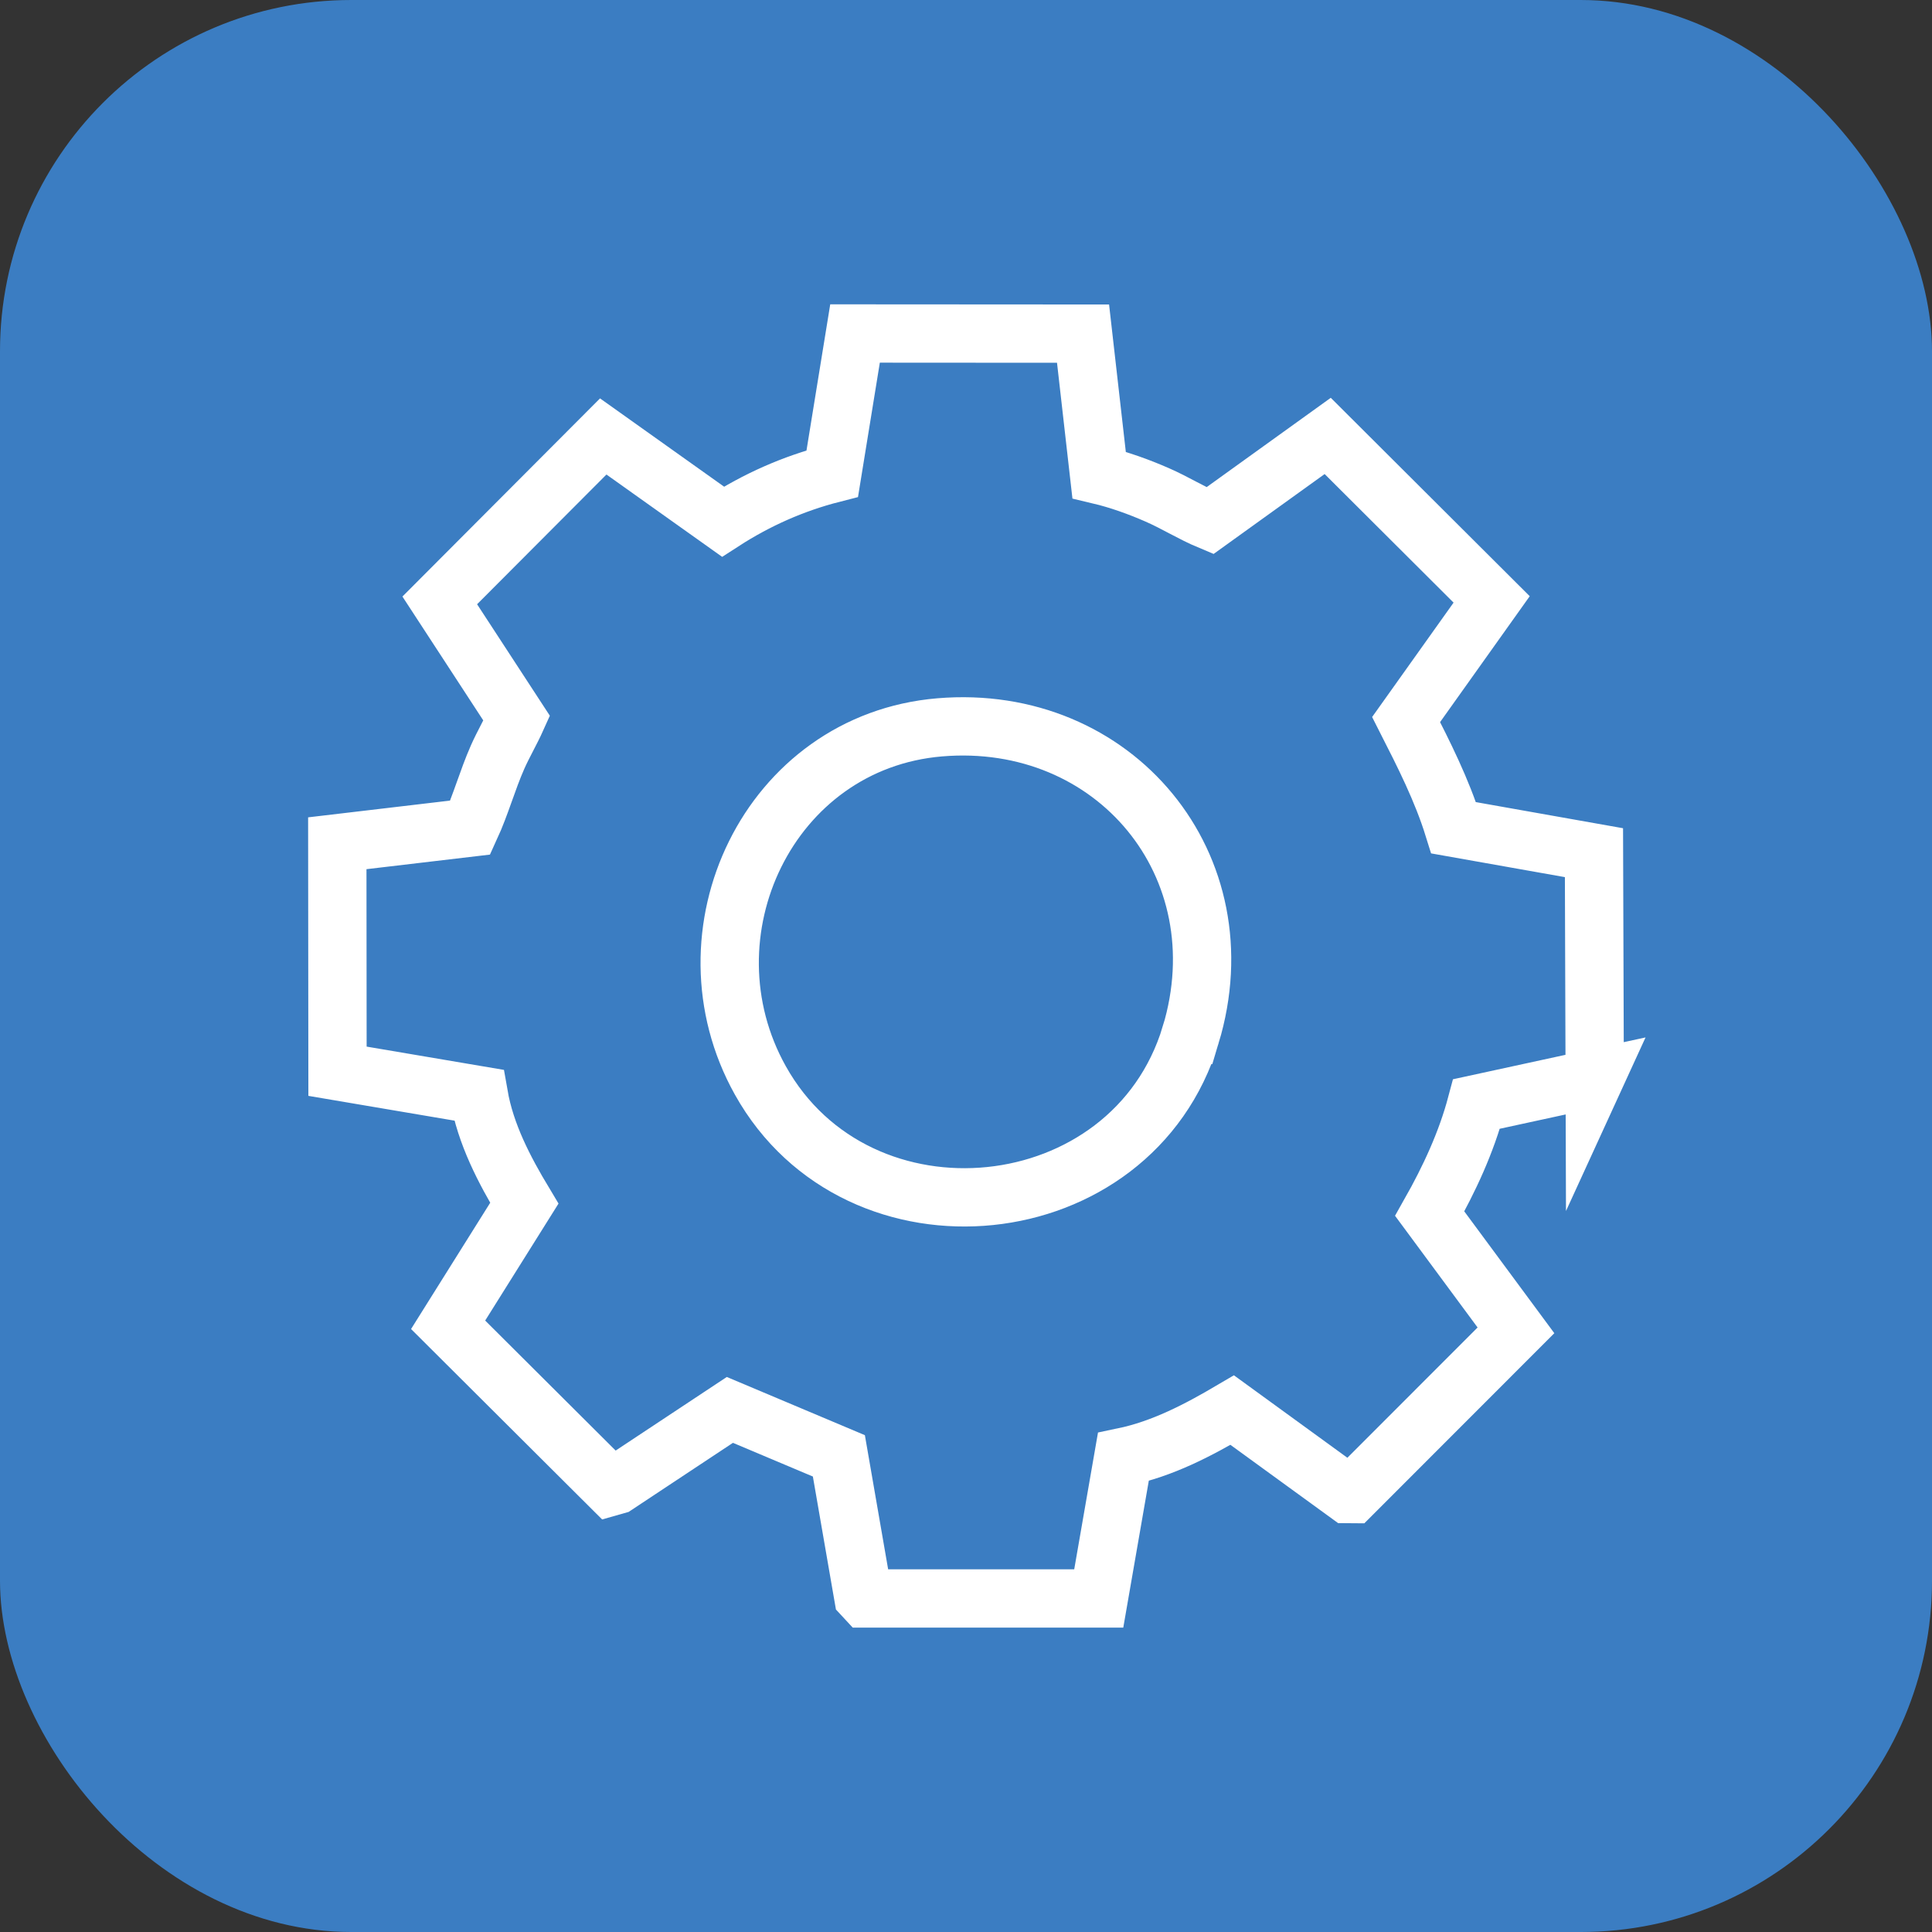
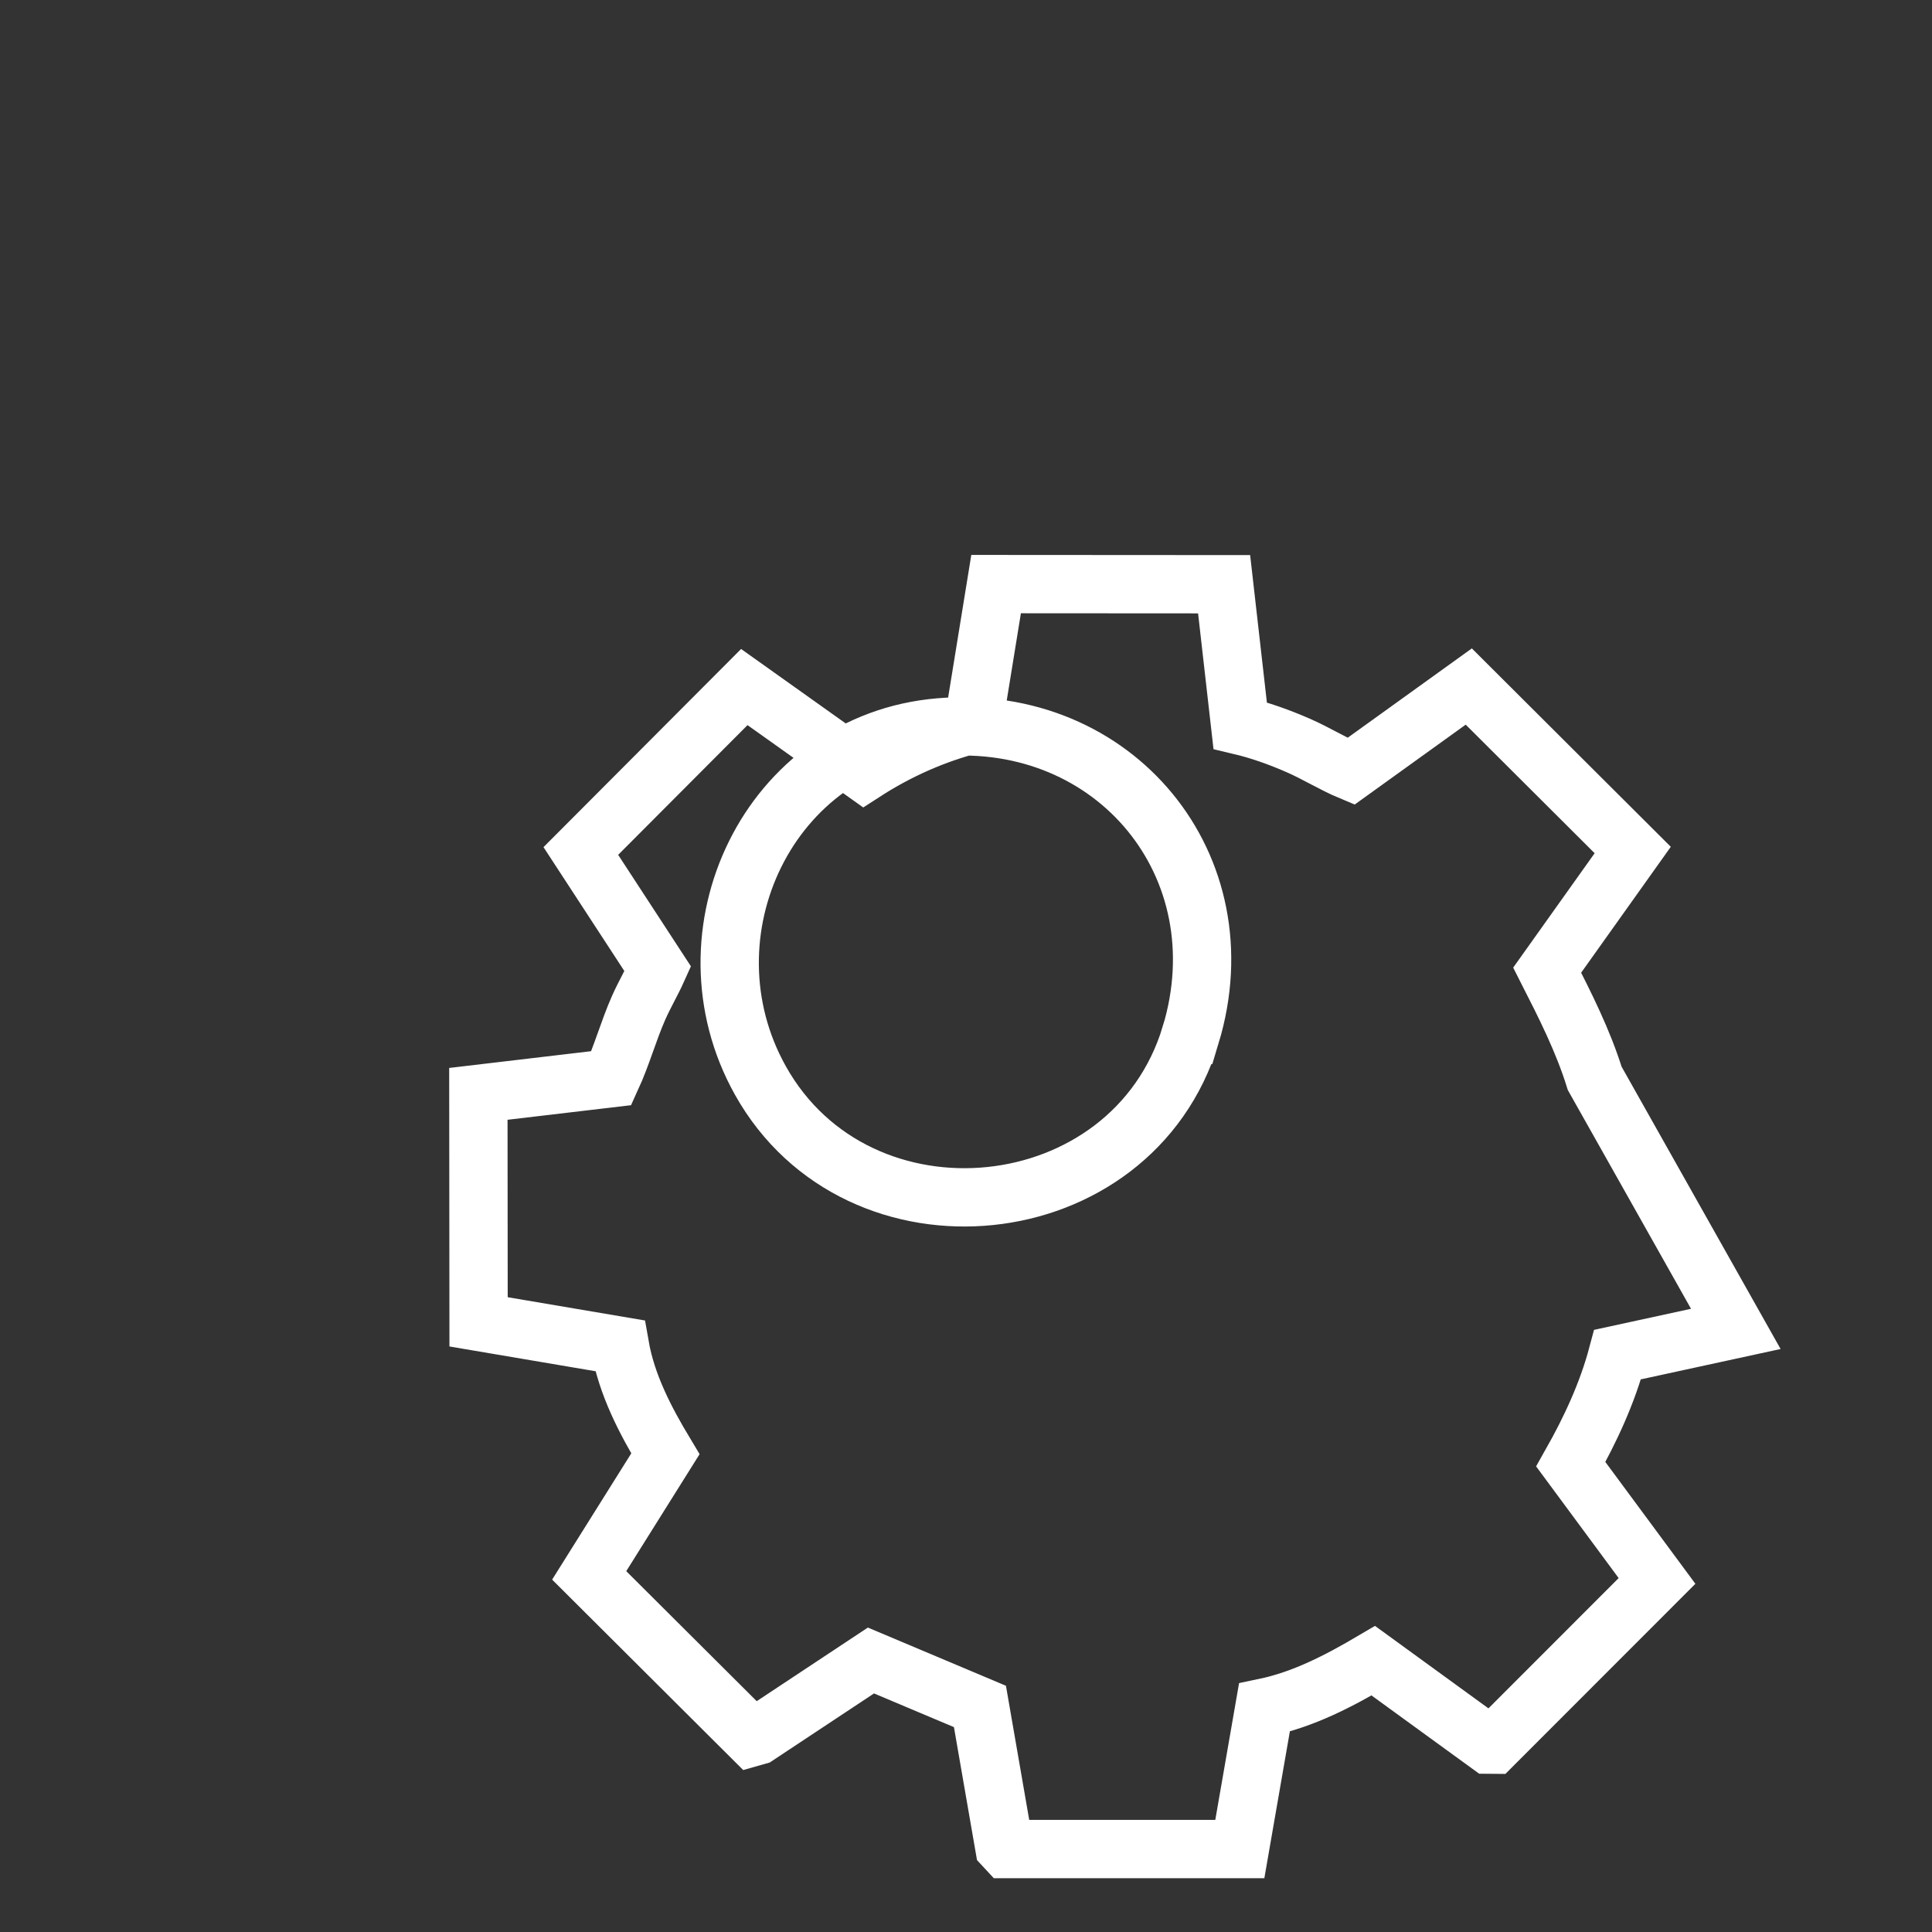
<svg xmlns="http://www.w3.org/2000/svg" id="Layer_1" version="1.1" viewBox="0 0 55 55">
  <rect x="0" y="0" width="55" height="55" fill="#333333" stroke="none" />
  <defs>
    <style>
      .st0 {
        fill: none;
        stroke: #fff;
        stroke-miterlimit: 10;
        stroke-width: 1.66px;
      }

      .st1 {
        fill: #3b7dc2;
      }
    </style>
  </defs>
-   <rect id="Rectangle_11445" class="st1" width="55" height="55" rx="10" ry="10" />
-   <path class="st0" d="M45.398,30.699l-.021-6.425-3.995-.709c-.335-1.078-.844-2.08-1.353-3.081l2.435-3.42-4.667-4.654-3.356,2.415c-.506-.211-.99-.516-1.5-.738-.531-.232-1.087-.432-1.652-.566l-.457-4.023-6.491-.004-.648,3.988c-1.11.284-2.151.747-3.112,1.368l-3.408-2.425-4.654,4.667,2.191,3.357c-.169.377-.379.73-.546,1.108-.289.655-.477,1.351-.776,2.002l-3.786.447.006,6.49,4.022.682c.194,1.111.722,2.121,1.296,3.076l-2.169,3.46,4.626,4.61.162-.046,3.233-2.141,3.103,1.308.692,3.99.065.07,6.641-0.0.7-4.027c1.119-.233,2.125-.761,3.1-1.335l3.287,2.389.132.001,4.658-4.661-2.455-3.322c.558-.987,1.04-2.021,1.333-3.122l3.365-.731ZM33.895,29.463c-1.668,5.512-9.461,6.284-12.249,1.295-2.337-4.181.236-9.643,5.106-10.052,4.979-.418,8.601,3.941,7.144,8.757Z" />
+   <path class="st0" d="M45.398,30.699c-.335-1.078-.844-2.08-1.353-3.081l2.435-3.42-4.667-4.654-3.356,2.415c-.506-.211-.99-.516-1.5-.738-.531-.232-1.087-.432-1.652-.566l-.457-4.023-6.491-.004-.648,3.988c-1.11.284-2.151.747-3.112,1.368l-3.408-2.425-4.654,4.667,2.191,3.357c-.169.377-.379.73-.546,1.108-.289.655-.477,1.351-.776,2.002l-3.786.447.006,6.49,4.022.682c.194,1.111.722,2.121,1.296,3.076l-2.169,3.46,4.626,4.61.162-.046,3.233-2.141,3.103,1.308.692,3.99.065.07,6.641-0.0.7-4.027c1.119-.233,2.125-.761,3.1-1.335l3.287,2.389.132.001,4.658-4.661-2.455-3.322c.558-.987,1.04-2.021,1.333-3.122l3.365-.731ZM33.895,29.463c-1.668,5.512-9.461,6.284-12.249,1.295-2.337-4.181.236-9.643,5.106-10.052,4.979-.418,8.601,3.941,7.144,8.757Z" />
</svg>